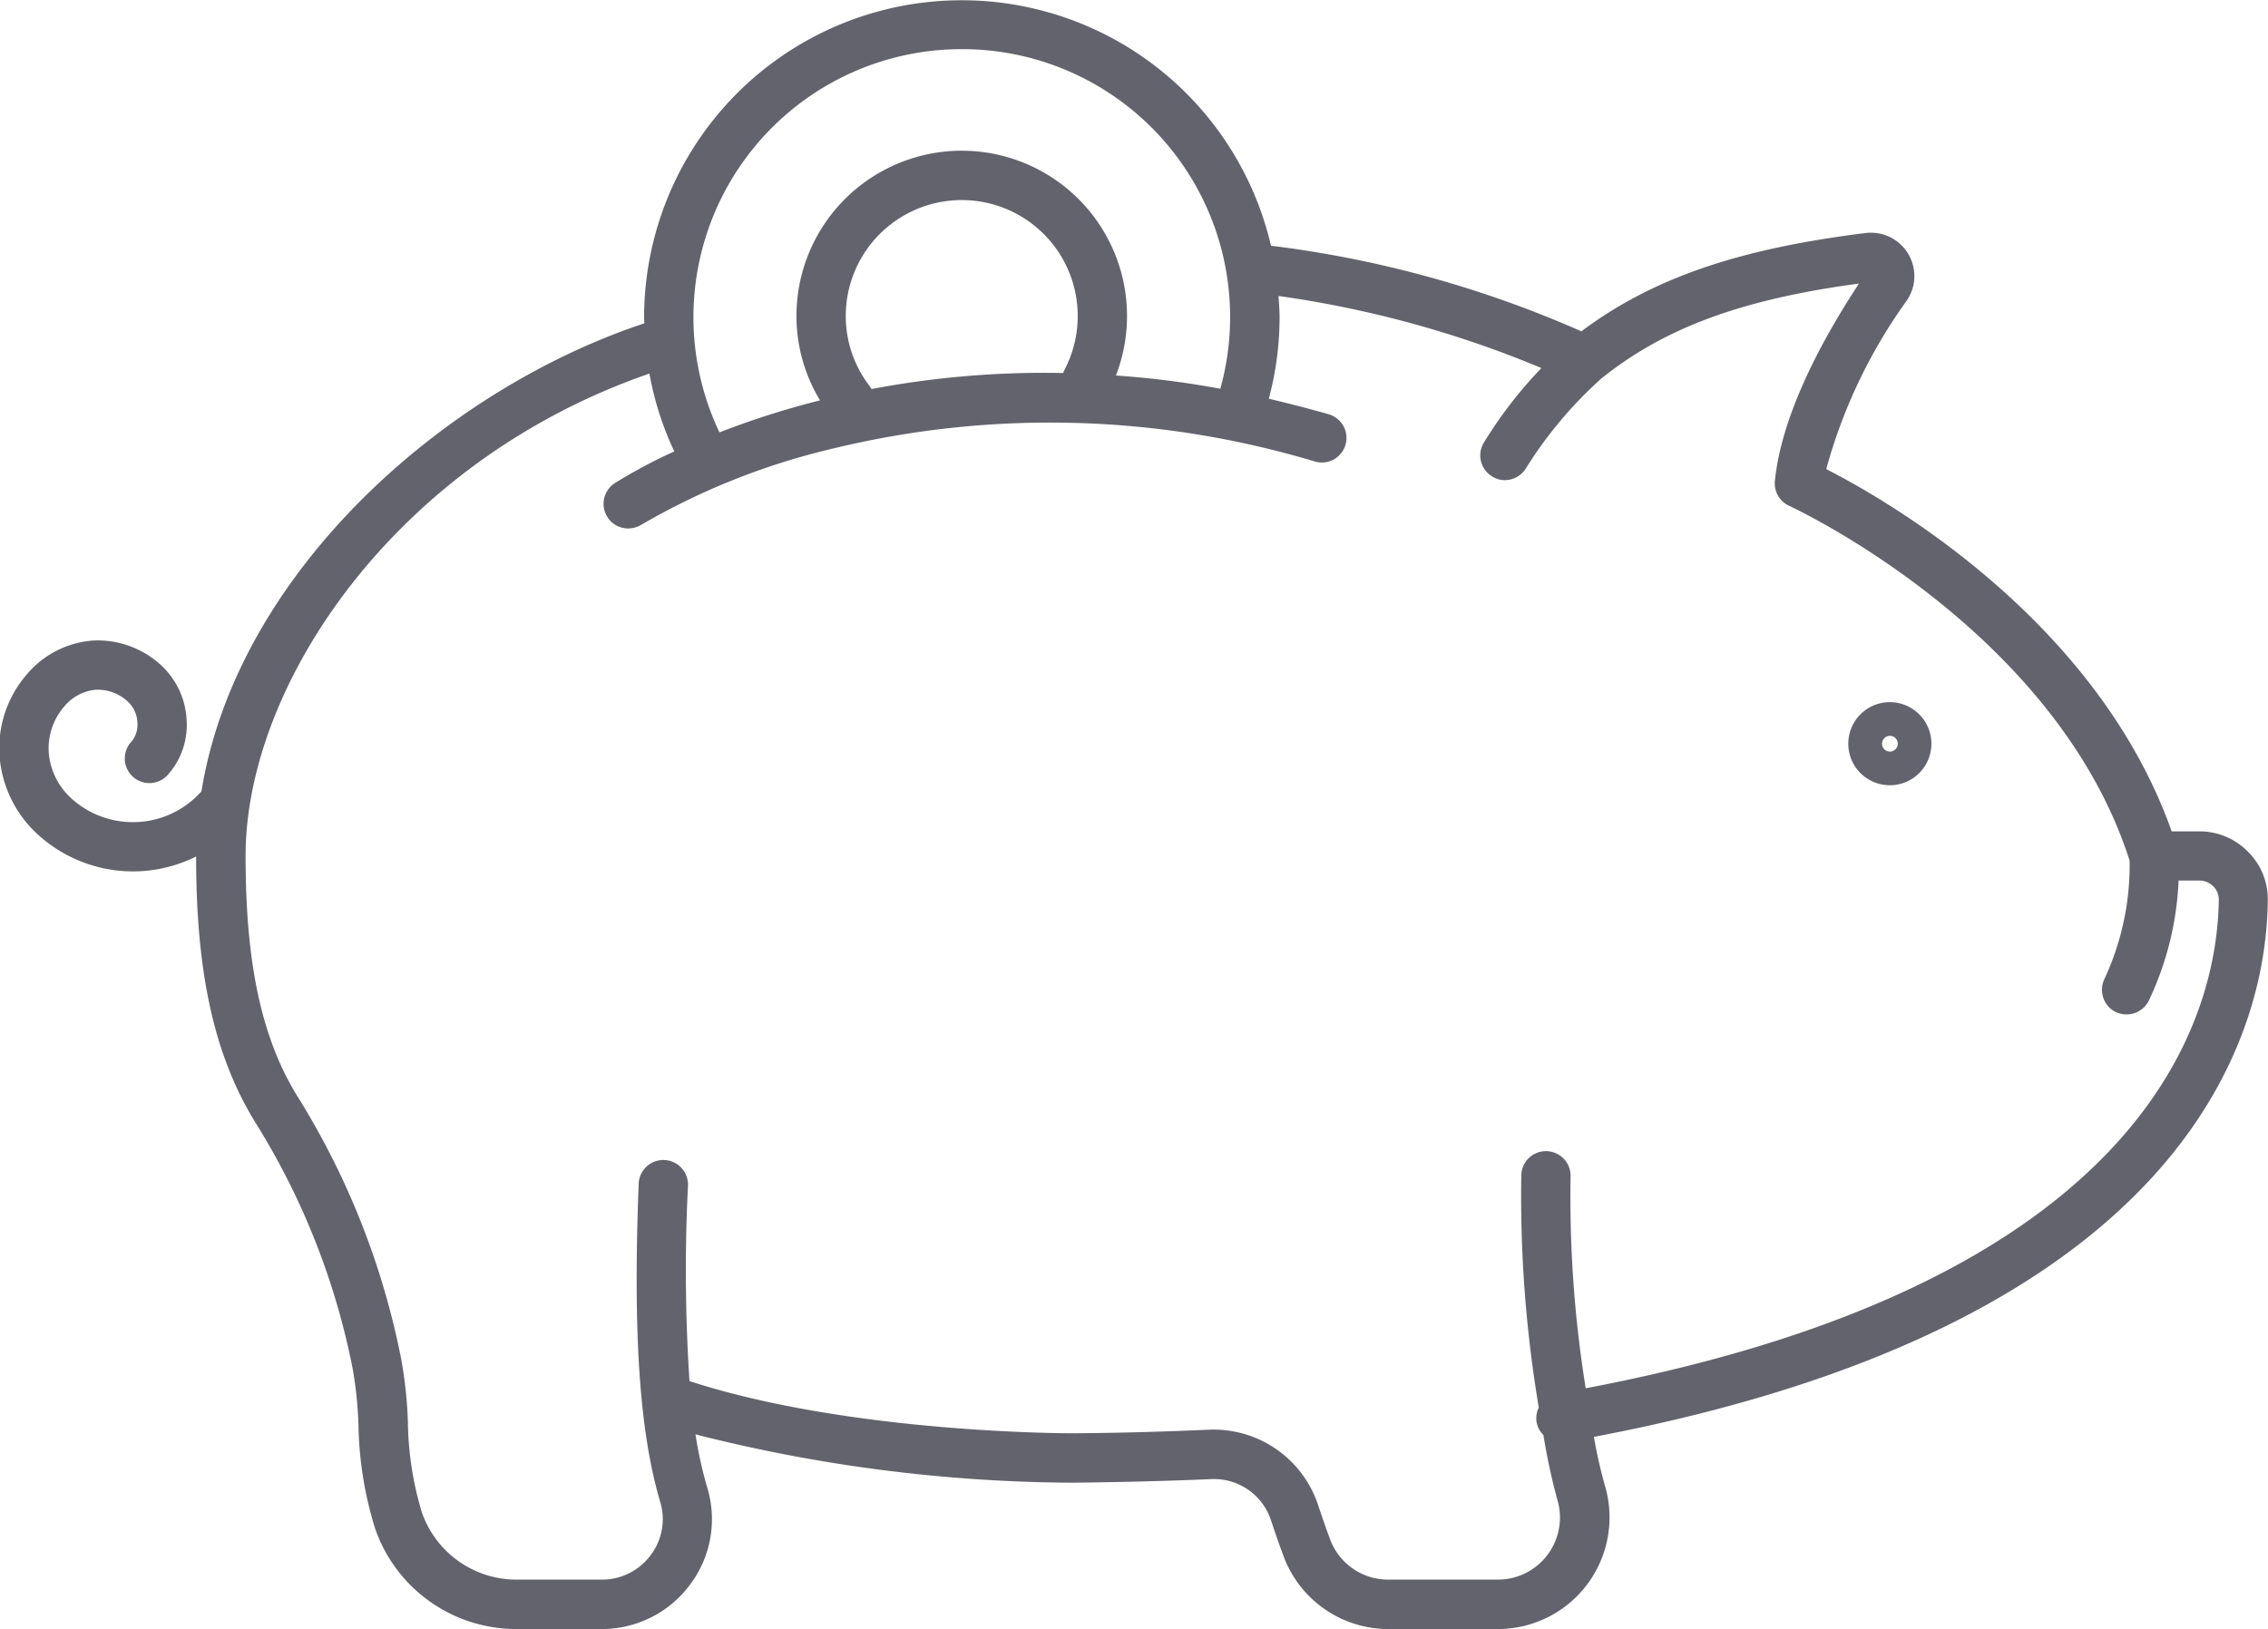
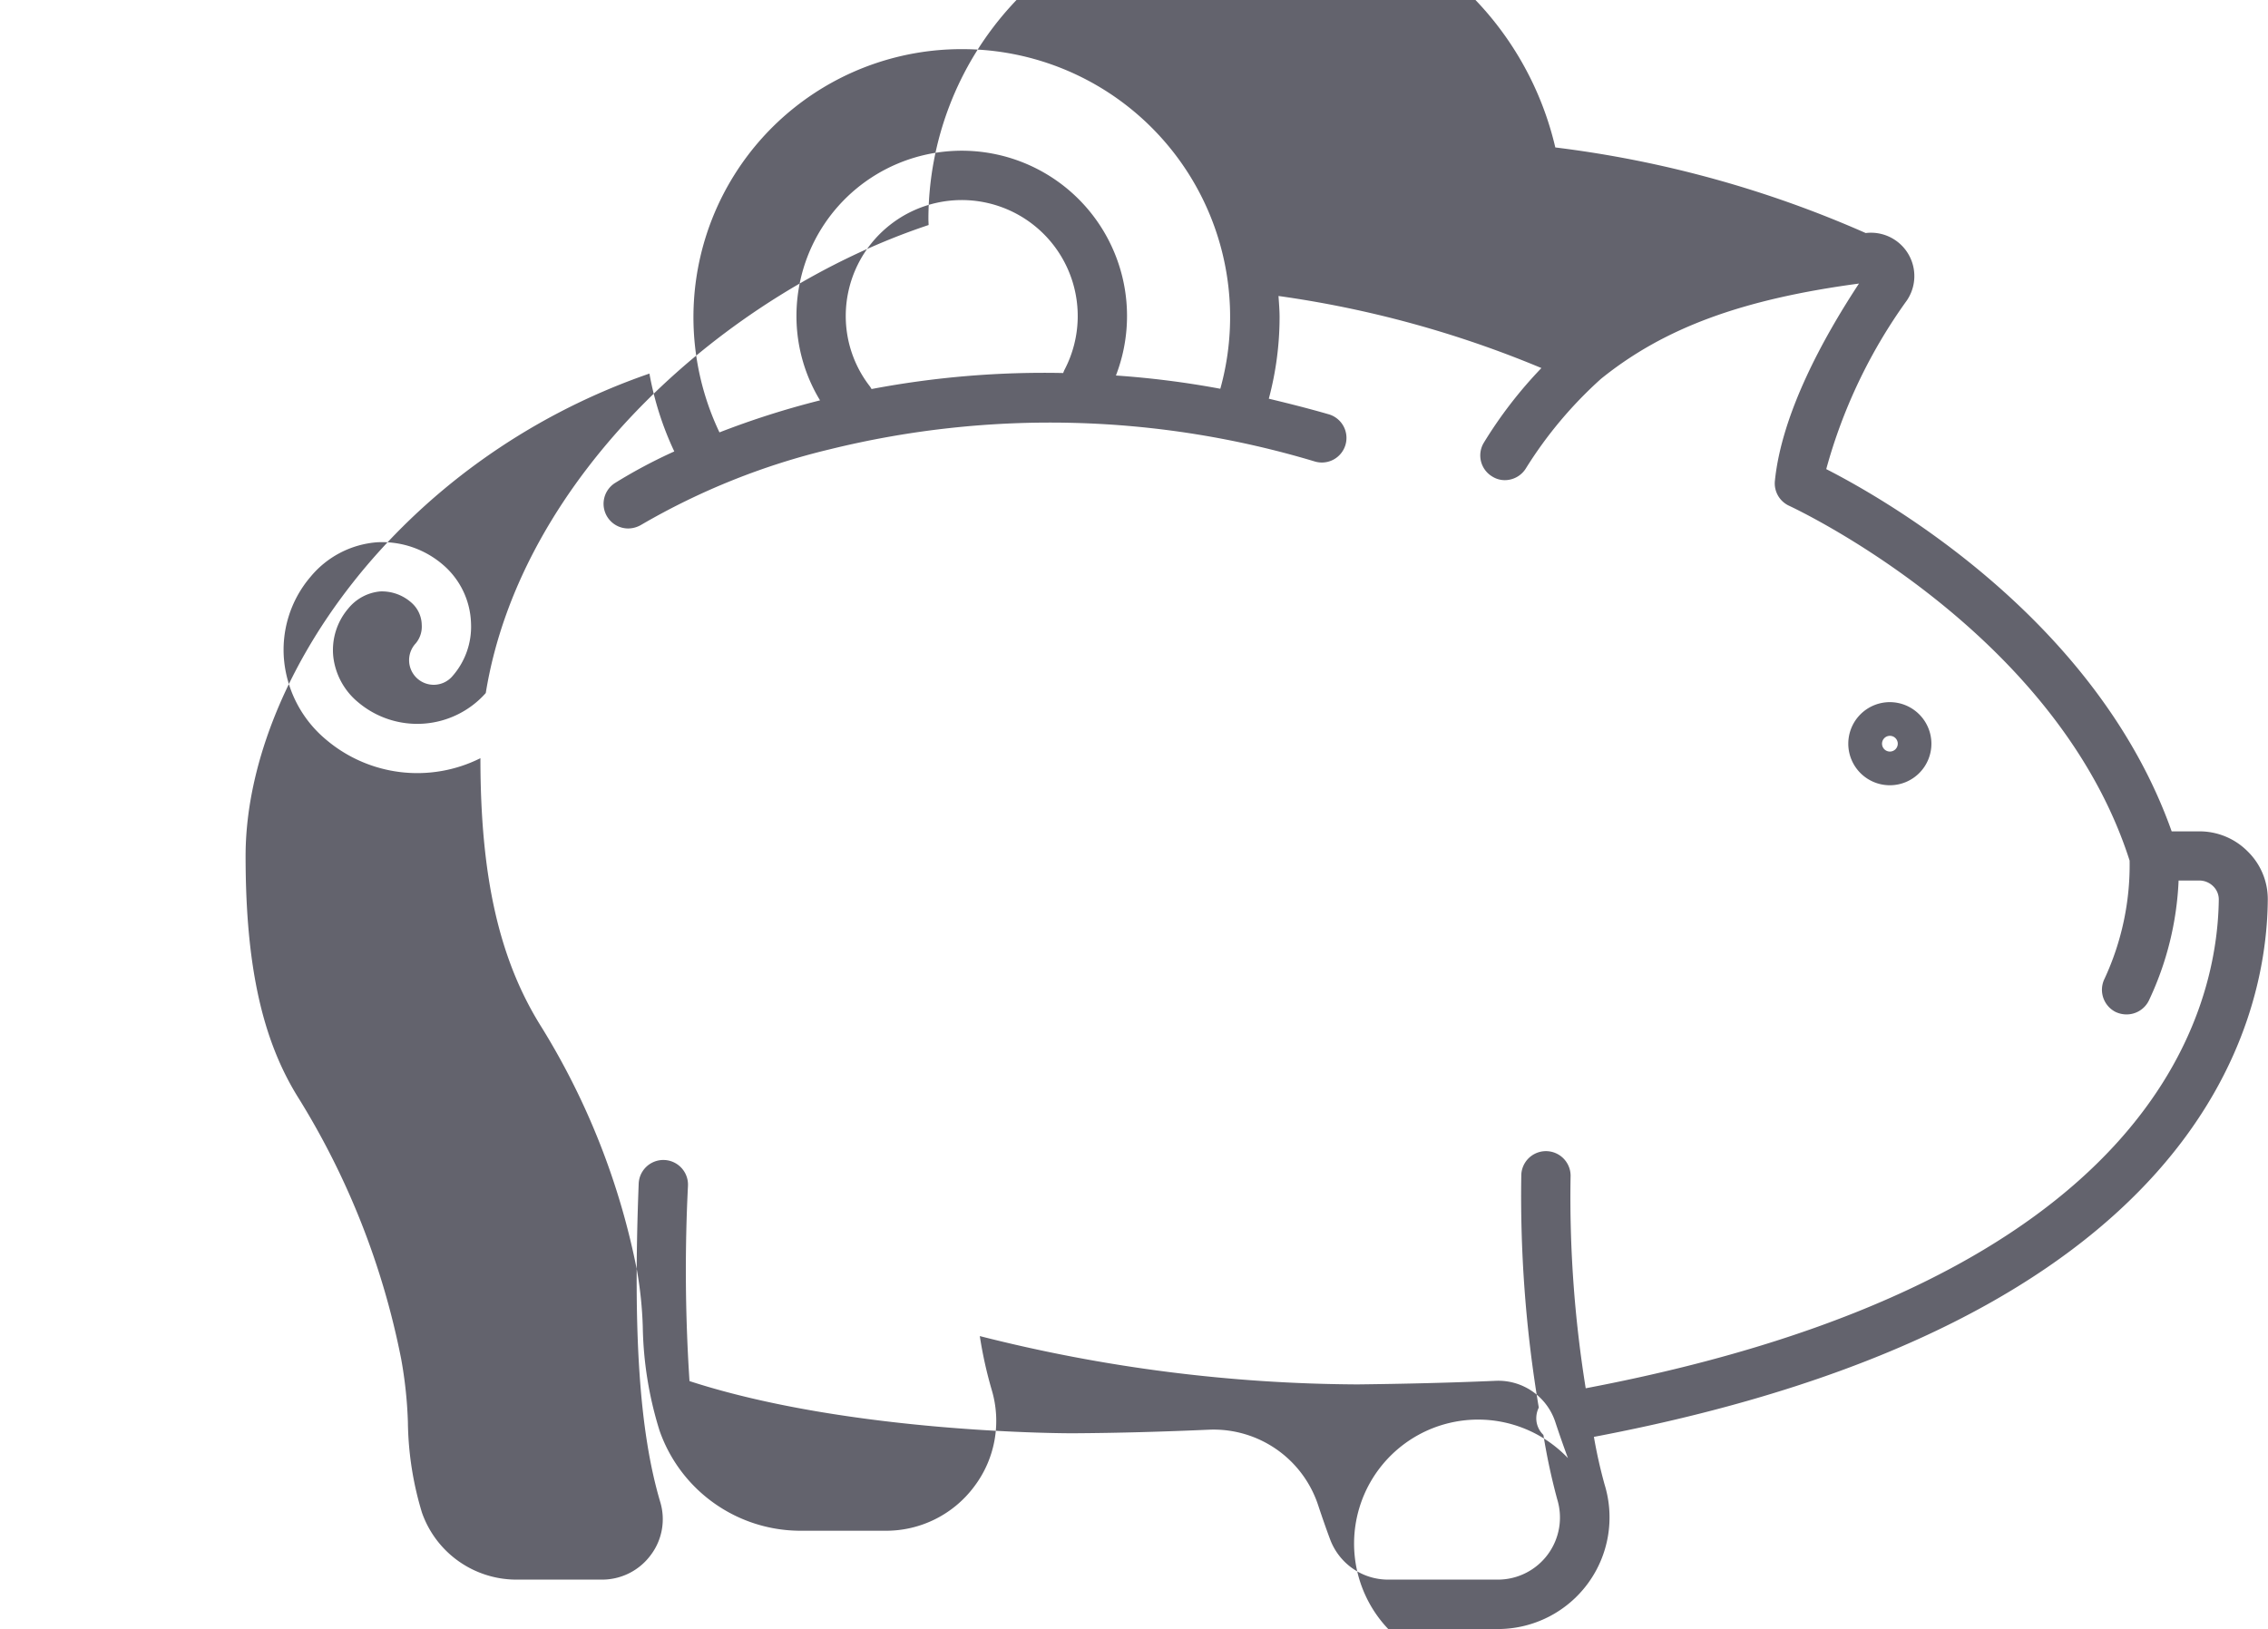
<svg xmlns="http://www.w3.org/2000/svg" width="82.125" height="59" viewBox="0 0 82.125 59">
  <defs>
    <style>
      .cls-1 {
        fill: #63636d;
        fill-rule: evenodd;
      }
    </style>
  </defs>
-   <path id="benefits.svg" class="cls-1" d="M365.148,2375.59a2.413,2.413,0,0,0-.714-1.74,2.454,2.454,0,0,0-1.766-.74h-1c-2.709-7.64-10.277-11.98-12.508-13.12a19.023,19.023,0,0,1,2.92-6.11,1.571,1.571,0,0,0-1.492-2.44c-4.614.57-7.734,1.64-10.295,3.56a39.815,39.815,0,0,0-11.239-3.1,11.5,11.5,0,0,0-22.7,2.59c0,0.07.006,0.15,0.007,0.22-7.367,2.45-14.769,9.12-16.035,16.95a3.317,3.317,0,0,1-4.615.34,2.512,2.512,0,0,1-.907-1.66,2.317,2.317,0,0,1,.542-1.74,1.689,1.689,0,0,1,1.157-.62,1.611,1.611,0,0,1,1.167.44,1.092,1.092,0,0,1,.337.77,0.942,0.942,0,0,1-.216.67,0.891,0.891,0,1,0,1.3,1.22,2.712,2.712,0,0,0,.7-1.96,2.9,2.9,0,0,0-.919-2.02,3.382,3.382,0,0,0-2.485-.9,3.466,3.466,0,0,0-2.406,1.25,4.069,4.069,0,0,0-.953,3.08,4.28,4.28,0,0,0,1.53,2.83,5.106,5.106,0,0,0,5.574.66c0,4.32.686,7.32,2.218,9.75a26.456,26.456,0,0,1,3.451,8.8,14.349,14.349,0,0,1,.21,2.03,13.34,13.34,0,0,0,.606,3.77,5.409,5.409,0,0,0,5.093,3.63h3.1a3.977,3.977,0,0,0,3.209-1.61,3.934,3.934,0,0,0,.625-3.5,15.132,15.132,0,0,1-.429-1.94,56.45,56.45,0,0,0,13.68,1.75c1.712-.02,3.392-0.06,4.992-0.13a2.173,2.173,0,0,1,2.17,1.5c0.135,0.41.288,0.85,0.455,1.3A4.047,4.047,0,0,0,333.3,2402h3.981a4.044,4.044,0,0,0,3.854-5.23,17.586,17.586,0,0,1-.388-1.73C362.623,2390.89,365.112,2380.09,365.148,2375.59Zm-47.29-30.81a9.7,9.7,0,0,1,9.361,12.3,32.876,32.876,0,0,0-3.78-.48,5.985,5.985,0,1,0-11.568-2.16,5.878,5.878,0,0,0,.854,3.06,30.7,30.7,0,0,0-3.642,1.16A9.708,9.708,0,0,1,317.858,2344.78Zm-3.268,12.31a1.1,1.1,0,0,0-.063-0.1,4.147,4.147,0,0,1-.871-2.55,4.2,4.2,0,1,1,7.923,1.95,0.865,0.865,0,0,0-.049.12A33.483,33.483,0,0,0,314.59,2357.09Zm25.86,36.19a43.46,43.46,0,0,1-.548-7.65,0.893,0.893,0,0,0-1.784-.09,46.234,46.234,0,0,0,.633,8.44,0.872,0.872,0,0,0-.077.54,0.851,0.851,0,0,0,.244.45,22.686,22.686,0,0,0,.5,2.33,2.248,2.248,0,0,1-2.146,2.91H333.3a2.24,2.24,0,0,1-2.106-1.46c-0.16-.43-0.305-0.85-0.434-1.24a3.985,3.985,0,0,0-3.945-2.73c-1.579.07-3.238,0.12-4.93,0.13-0.08,0-8.012.02-13.887-1.89a61.108,61.108,0,0,1-.055-7.08,0.893,0.893,0,1,0-1.785-.07c-0.211,5.45.03,9,.781,11.53a2.156,2.156,0,0,1-.344,1.92,2.189,2.189,0,0,1-1.778.89h-3.1a3.626,3.626,0,0,1-3.408-2.43,11.726,11.726,0,0,1-.508-3.28,15.474,15.474,0,0,0-.245-2.29,28.273,28.273,0,0,0-3.69-9.4c-1.343-2.12-1.942-4.84-1.942-8.81,0-6.23,5.447-14.3,14.623-17.47a11.286,11.286,0,0,0,.9,2.82,18.5,18.5,0,0,0-2.157,1.15,0.893,0.893,0,0,0,.488,1.64,0.948,0.948,0,0,0,.485-0.14,25.215,25.215,0,0,1,6.828-2.73,33.33,33.33,0,0,1,17.537.44,0.891,0.891,0,1,0,.5-1.71c-0.729-.21-1.445-0.39-2.153-0.56a11.443,11.443,0,0,0,.39-2.95c0-.26-0.022-0.51-0.039-0.77a38.467,38.467,0,0,1,9.52,2.61,15.731,15.731,0,0,0-2.089,2.71,0.889,0.889,0,0,0,.312,1.22,0.847,0.847,0,0,0,.455.13,0.9,0.9,0,0,0,.768-0.44,15.062,15.062,0,0,1,2.712-3.23c2.279-1.84,5.091-2.88,9.341-3.45-1.309,1.99-2.8,4.72-3.045,7.15a0.891,0.891,0,0,0,.52.9c0.1,0.05,9.642,4.46,12.325,12.85a9.779,9.779,0,0,1-.909,4.28,0.9,0.9,0,0,0,.4,1.2,0.938,0.938,0,0,0,.4.09,0.9,0.9,0,0,0,.8-0.49,11.257,11.257,0,0,0,1.083-4.36h0.755a0.722,0.722,0,0,1,.5.21,0.668,0.668,0,0,1,.2.47C363.33,2379.63,360.994,2389.38,340.45,2393.28Zm11.018-24.85a1.505,1.505,0,1,0,1.5,1.5A1.508,1.508,0,0,0,351.468,2368.43Zm0,1.79a0.285,0.285,0,1,1,.282-0.29A0.286,0.286,0,0,1,351.468,2370.22Z" transform="translate(-283.031 -2343)" />
+   <path id="benefits.svg" class="cls-1" d="M365.148,2375.59a2.413,2.413,0,0,0-.714-1.74,2.454,2.454,0,0,0-1.766-.74h-1c-2.709-7.64-10.277-11.98-12.508-13.12a19.023,19.023,0,0,1,2.92-6.11,1.571,1.571,0,0,0-1.492-2.44a39.815,39.815,0,0,0-11.239-3.1,11.5,11.5,0,0,0-22.7,2.59c0,0.07.006,0.15,0.007,0.22-7.367,2.45-14.769,9.12-16.035,16.95a3.317,3.317,0,0,1-4.615.34,2.512,2.512,0,0,1-.907-1.66,2.317,2.317,0,0,1,.542-1.74,1.689,1.689,0,0,1,1.157-.62,1.611,1.611,0,0,1,1.167.44,1.092,1.092,0,0,1,.337.77,0.942,0.942,0,0,1-.216.67,0.891,0.891,0,1,0,1.3,1.22,2.712,2.712,0,0,0,.7-1.96,2.9,2.9,0,0,0-.919-2.02,3.382,3.382,0,0,0-2.485-.9,3.466,3.466,0,0,0-2.406,1.25,4.069,4.069,0,0,0-.953,3.08,4.28,4.28,0,0,0,1.53,2.83,5.106,5.106,0,0,0,5.574.66c0,4.32.686,7.32,2.218,9.75a26.456,26.456,0,0,1,3.451,8.8,14.349,14.349,0,0,1,.21,2.03,13.34,13.34,0,0,0,.606,3.77,5.409,5.409,0,0,0,5.093,3.63h3.1a3.977,3.977,0,0,0,3.209-1.61,3.934,3.934,0,0,0,.625-3.5,15.132,15.132,0,0,1-.429-1.94,56.45,56.45,0,0,0,13.68,1.75c1.712-.02,3.392-0.06,4.992-0.13a2.173,2.173,0,0,1,2.17,1.5c0.135,0.41.288,0.85,0.455,1.3A4.047,4.047,0,0,0,333.3,2402h3.981a4.044,4.044,0,0,0,3.854-5.23,17.586,17.586,0,0,1-.388-1.73C362.623,2390.89,365.112,2380.09,365.148,2375.59Zm-47.29-30.81a9.7,9.7,0,0,1,9.361,12.3,32.876,32.876,0,0,0-3.78-.48,5.985,5.985,0,1,0-11.568-2.16,5.878,5.878,0,0,0,.854,3.06,30.7,30.7,0,0,0-3.642,1.16A9.708,9.708,0,0,1,317.858,2344.78Zm-3.268,12.31a1.1,1.1,0,0,0-.063-0.1,4.147,4.147,0,0,1-.871-2.55,4.2,4.2,0,1,1,7.923,1.95,0.865,0.865,0,0,0-.049.12A33.483,33.483,0,0,0,314.59,2357.09Zm25.86,36.19a43.46,43.46,0,0,1-.548-7.65,0.893,0.893,0,0,0-1.784-.09,46.234,46.234,0,0,0,.633,8.44,0.872,0.872,0,0,0-.077.54,0.851,0.851,0,0,0,.244.45,22.686,22.686,0,0,0,.5,2.33,2.248,2.248,0,0,1-2.146,2.91H333.3a2.24,2.24,0,0,1-2.106-1.46c-0.16-.43-0.305-0.85-0.434-1.24a3.985,3.985,0,0,0-3.945-2.73c-1.579.07-3.238,0.12-4.93,0.13-0.08,0-8.012.02-13.887-1.89a61.108,61.108,0,0,1-.055-7.08,0.893,0.893,0,1,0-1.785-.07c-0.211,5.45.03,9,.781,11.53a2.156,2.156,0,0,1-.344,1.92,2.189,2.189,0,0,1-1.778.89h-3.1a3.626,3.626,0,0,1-3.408-2.43,11.726,11.726,0,0,1-.508-3.28,15.474,15.474,0,0,0-.245-2.29,28.273,28.273,0,0,0-3.69-9.4c-1.343-2.12-1.942-4.84-1.942-8.81,0-6.23,5.447-14.3,14.623-17.47a11.286,11.286,0,0,0,.9,2.82,18.5,18.5,0,0,0-2.157,1.15,0.893,0.893,0,0,0,.488,1.64,0.948,0.948,0,0,0,.485-0.14,25.215,25.215,0,0,1,6.828-2.73,33.33,33.33,0,0,1,17.537.44,0.891,0.891,0,1,0,.5-1.71c-0.729-.21-1.445-0.39-2.153-0.56a11.443,11.443,0,0,0,.39-2.95c0-.26-0.022-0.51-0.039-0.77a38.467,38.467,0,0,1,9.52,2.61,15.731,15.731,0,0,0-2.089,2.71,0.889,0.889,0,0,0,.312,1.22,0.847,0.847,0,0,0,.455.13,0.9,0.9,0,0,0,.768-0.44,15.062,15.062,0,0,1,2.712-3.23c2.279-1.84,5.091-2.88,9.341-3.45-1.309,1.99-2.8,4.72-3.045,7.15a0.891,0.891,0,0,0,.52.9c0.1,0.05,9.642,4.46,12.325,12.85a9.779,9.779,0,0,1-.909,4.28,0.9,0.9,0,0,0,.4,1.2,0.938,0.938,0,0,0,.4.09,0.9,0.9,0,0,0,.8-0.49,11.257,11.257,0,0,0,1.083-4.36h0.755a0.722,0.722,0,0,1,.5.21,0.668,0.668,0,0,1,.2.47C363.33,2379.63,360.994,2389.38,340.45,2393.28Zm11.018-24.85a1.505,1.505,0,1,0,1.5,1.5A1.508,1.508,0,0,0,351.468,2368.43Zm0,1.79a0.285,0.285,0,1,1,.282-0.29A0.286,0.286,0,0,1,351.468,2370.22Z" transform="translate(-283.031 -2343)" />
</svg>